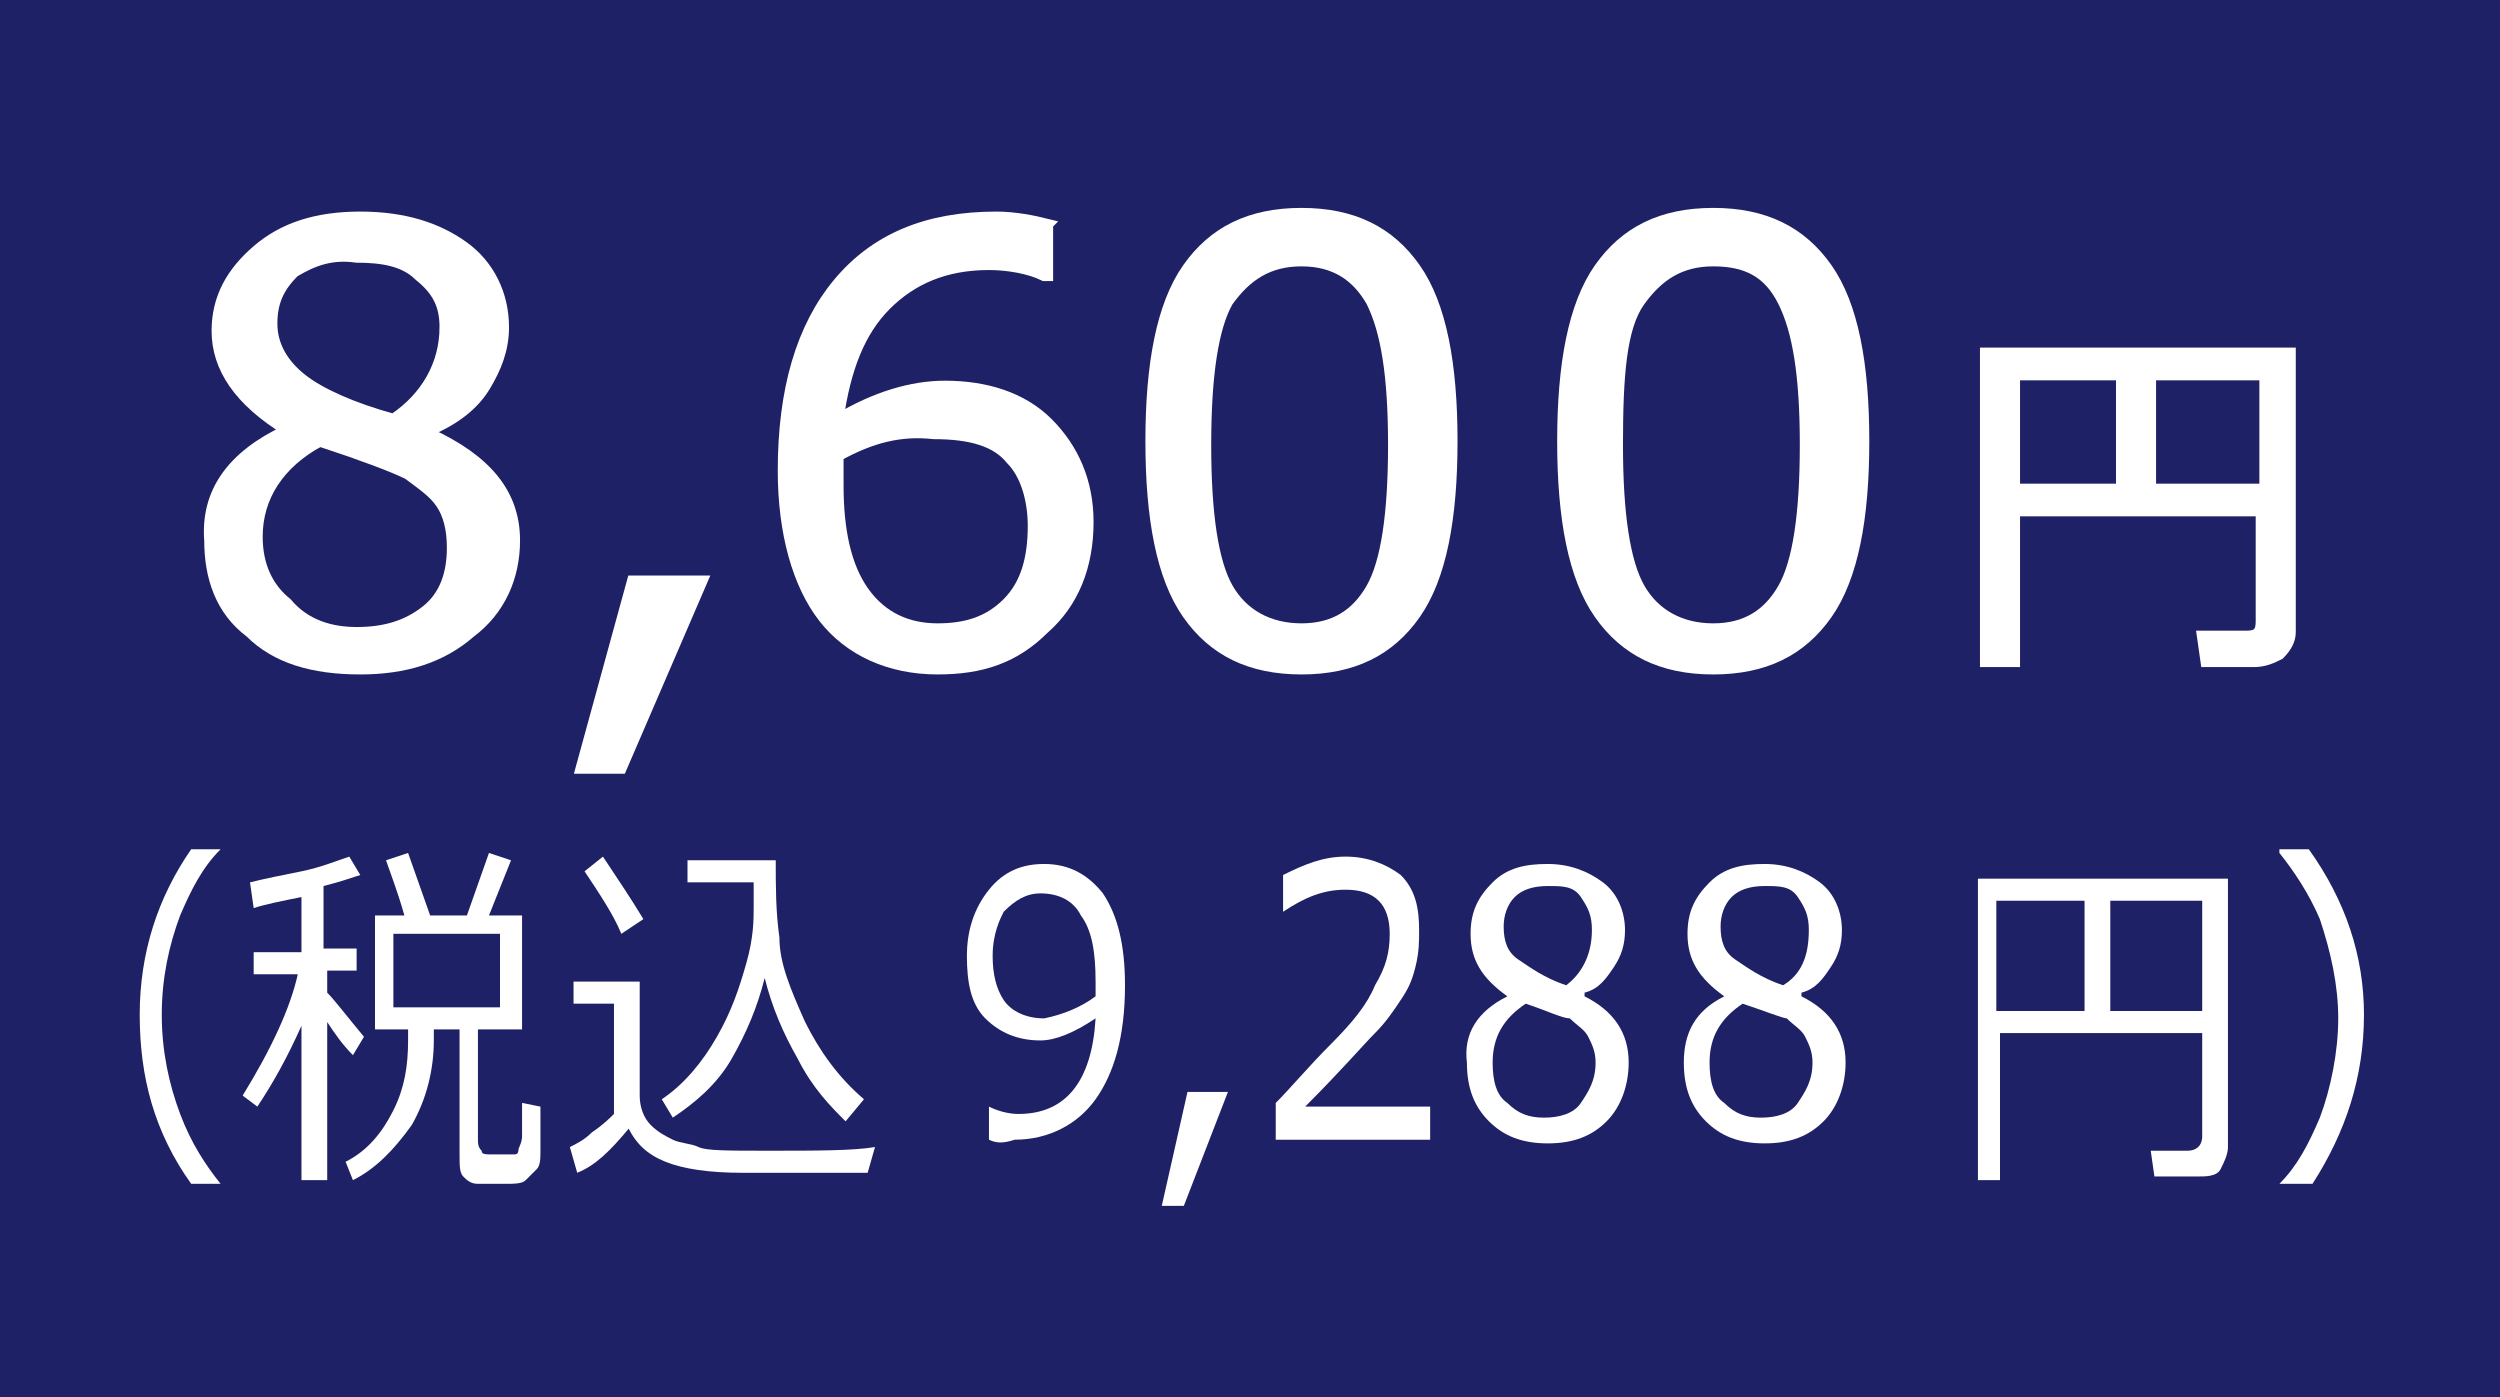
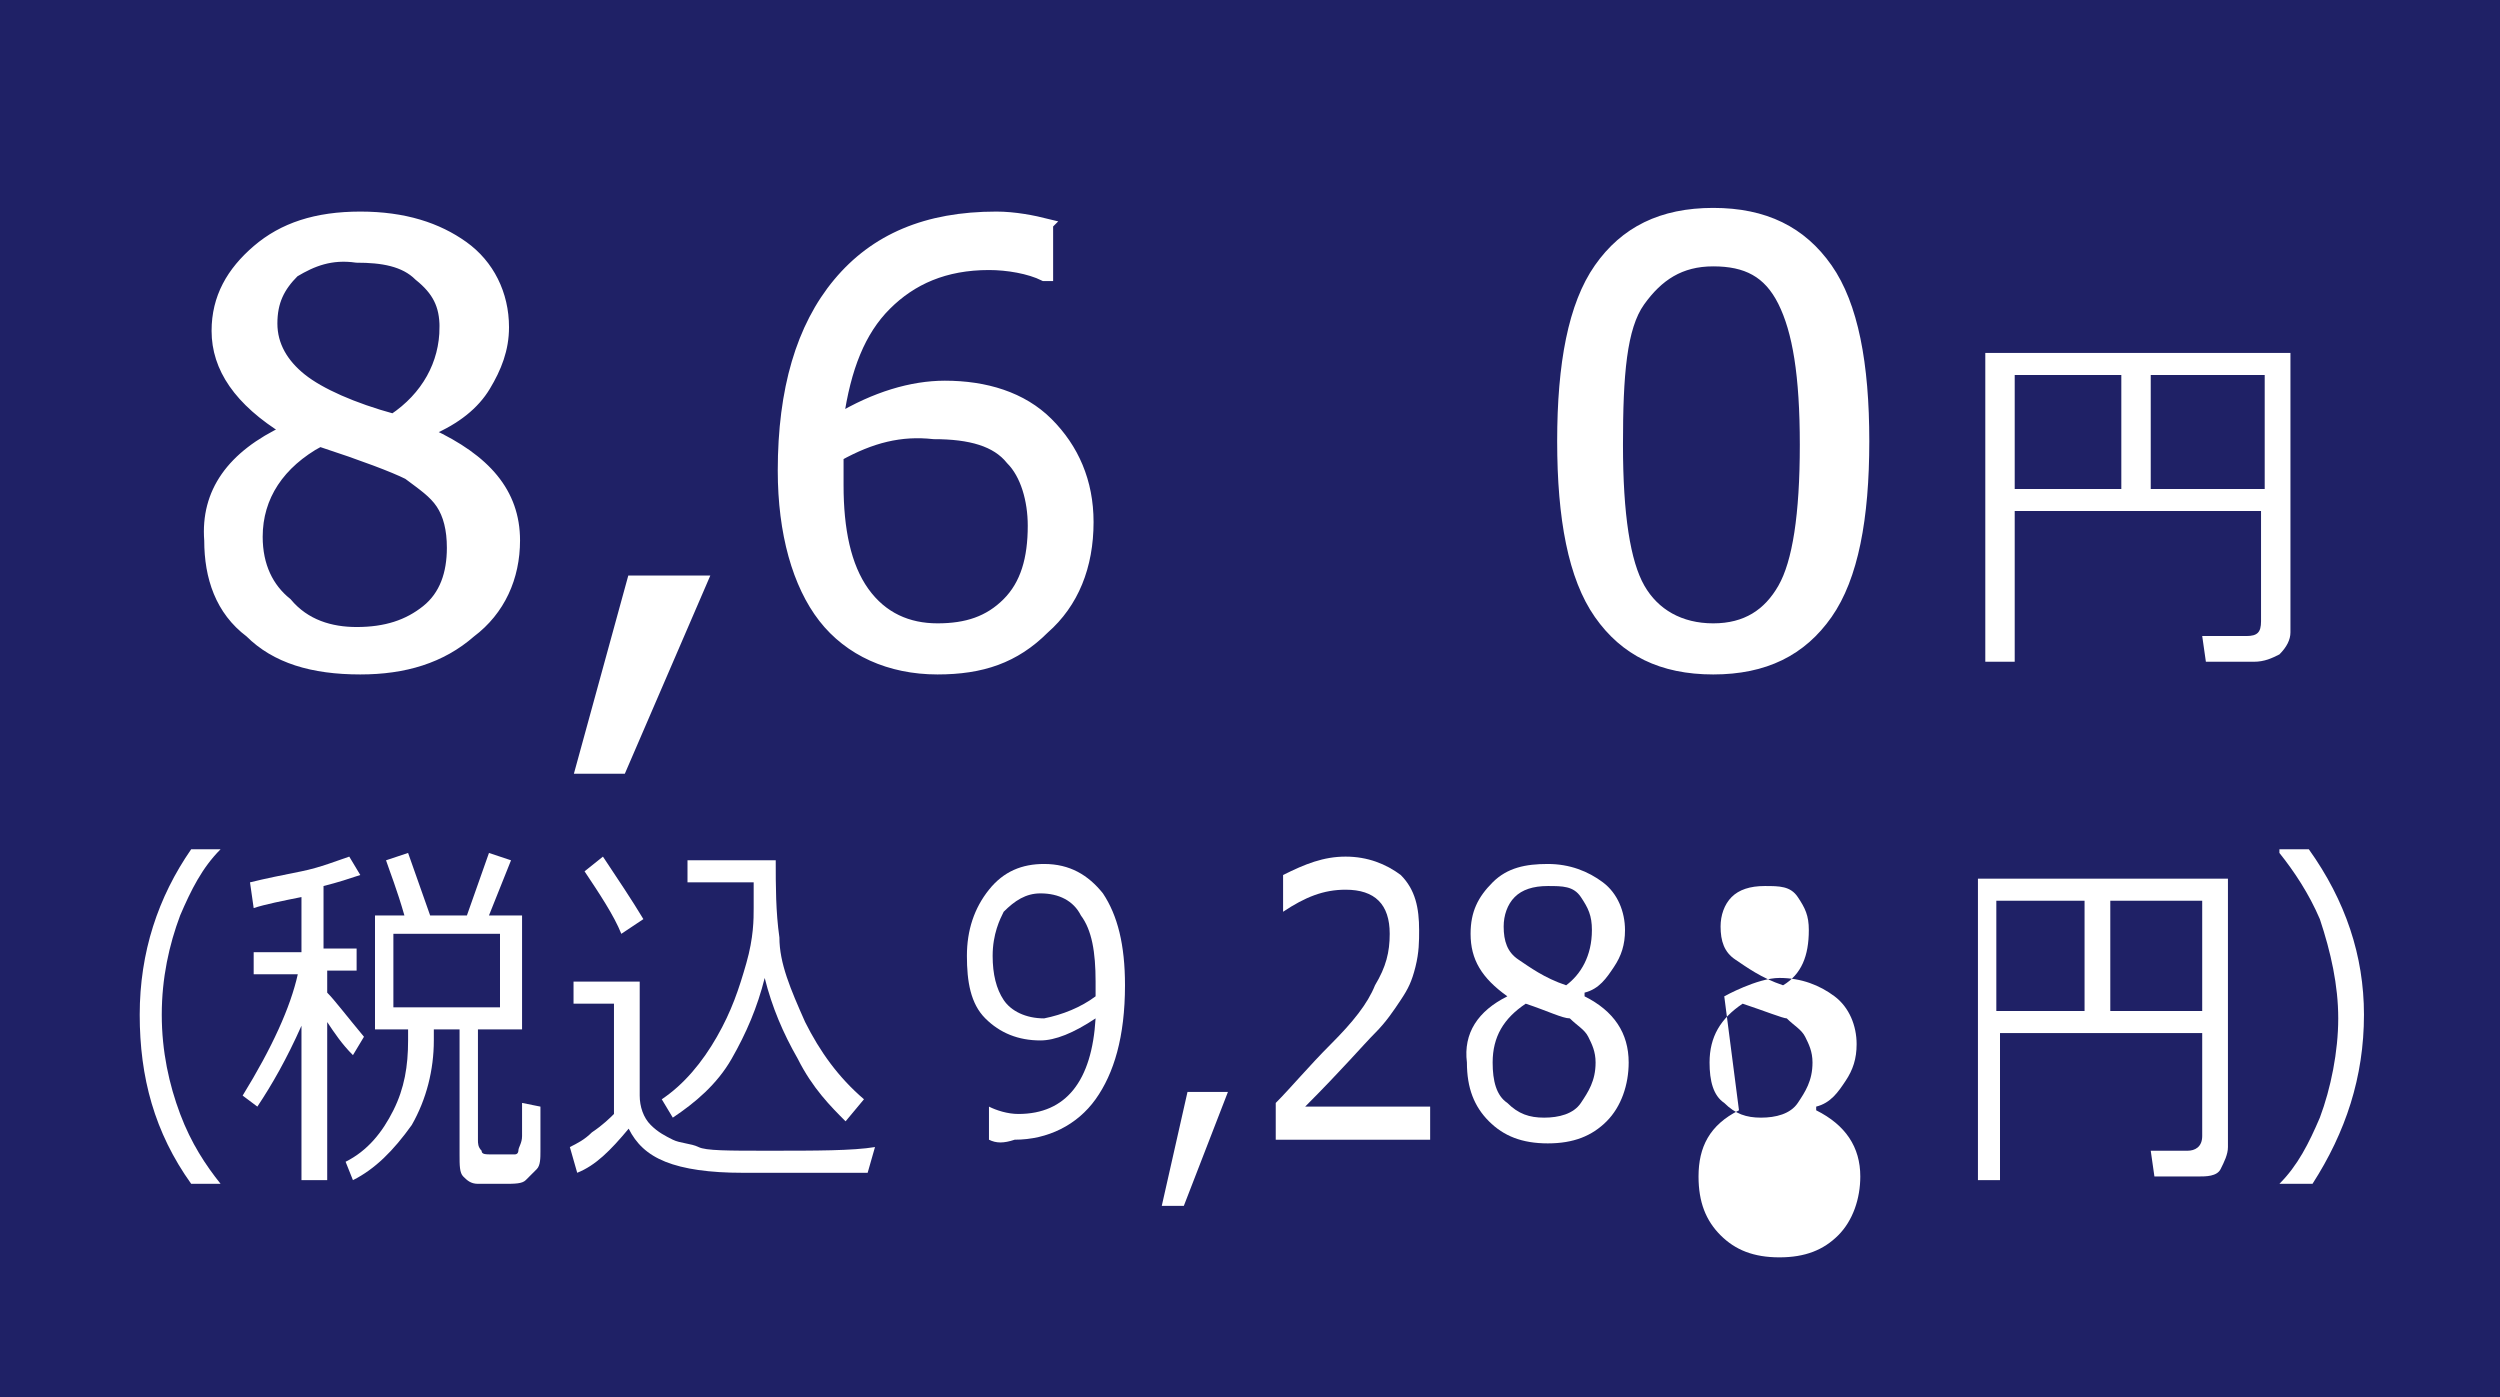
<svg xmlns="http://www.w3.org/2000/svg" id="_レイヤー_2" data-name="レイヤー 2" width="68" height="38" viewBox="0 0 68 38">
  <defs>
    <style>
      .cls-1 {
        clip-path: url(#clippath);
      }

      .cls-2, .cls-3 {
        fill: none;
      }

      .cls-2, .cls-4, .cls-5 {
        stroke-width: 0px;
      }

      .cls-3 {
        stroke: #fff;
        stroke-miterlimit: 10;
        stroke-width: .29px;
      }

      .cls-6 {
        isolation: isolate;
      }

      .cls-4 {
        fill: #1f2166;
      }

      .cls-5 {
        fill: #fff;
      }
    </style>
    <clipPath id="clippath">
      <rect class="cls-2" width="68" height="38" />
    </clipPath>
  </defs>
  <g id="_レイヤー_2-2" data-name=" レイヤー 2">
    <g class="cls-1">
      <g>
        <rect class="cls-4" width="68" height="38" />
        <g>
          <g class="cls-6">
            <path class="cls-5" d="M7.8,11.7h0c-1.3-.8-1.9-1.7-1.9-2.7,0-.9.4-1.6,1.1-2.2s1.6-.9,2.8-.9,2.1.3,2.8.8,1.1,1.3,1.1,2.2c0,.6-.2,1.1-.5,1.6s-.8.9-1.5,1.2v.1c1.5.7,2.3,1.6,2.3,2.9,0,1-.4,1.9-1.2,2.5-.8.7-1.8,1-3,1-1.3,0-2.3-.3-3-1-.8-.6-1.1-1.5-1.1-2.5-.1-1.3.6-2.3,2.1-3ZM8.7,12c-1.1.6-1.7,1.5-1.7,2.6,0,.8.3,1.4.8,1.8.5.6,1.2.8,1.9.8.8,0,1.4-.2,1.9-.6s.7-1,.7-1.7c0-.5-.1-.9-.3-1.2s-.5-.5-.9-.8c-.4-.2-1.2-.5-2.4-.9ZM12.1,8.9c0-.6-.2-1-.7-1.4-.4-.4-1-.5-1.7-.5-.7-.1-1.2.1-1.7.4-.4.4-.6.8-.6,1.4s.3,1.1.8,1.5c.5.4,1.4.8,2.5,1.1.9-.6,1.4-1.5,1.4-2.5Z" />
            <path class="cls-5" d="M19.1,15.8l-2.2,5.1h-1.1l1.4-5.1s1.9,0,1.9,0Z" />
            <path class="cls-5" d="M28.5,6.1v1.4h-.1c-.4-.2-1-.3-1.5-.3-1.2,0-2.1.4-2.8,1.1-.7.7-1.1,1.7-1.3,3.1,1-.6,2-.9,2.9-.9,1.1,0,2.1.3,2.8,1s1.1,1.6,1.1,2.7c0,1.2-.4,2.2-1.2,2.9-.8.8-1.7,1.1-2.9,1.1-1.3,0-2.4-.5-3.1-1.4s-1.1-2.3-1.1-4c0-2.2.5-3.9,1.5-5.1s2.4-1.8,4.3-1.8c.5,0,1,.1,1.4.2ZM22.8,12.4v.8c0,1.2.2,2.2.7,2.9s1.2,1,2,1,1.4-.2,1.9-.7.7-1.2.7-2.1c0-.7-.2-1.4-.6-1.8-.4-.5-1.1-.7-2.1-.7-.9-.1-1.7.1-2.6.6Z" />
-             <path class="cls-5" d="M35.4,18.2c-1.4,0-2.4-.5-3.1-1.5-.7-1-1-2.6-1-4.7s.3-3.7,1-4.7,1.7-1.5,3.1-1.5,2.4.5,3.1,1.5c.7,1,1,2.6,1,4.7s-.3,3.7-1,4.7-1.7,1.5-3.1,1.5ZM35.4,7.1c-.9,0-1.5.4-2,1.1-.4.7-.6,2-.6,3.9s.2,3.2.6,3.9c.4.7,1.1,1.1,2,1.1s1.5-.4,1.9-1.1.6-2,.6-3.9-.2-3.1-.6-3.9c-.4-.7-1-1.1-1.9-1.1Z" />
          </g>
          <g class="cls-6">
            <path class="cls-3" d="M7.8,11.7h0c-1.3-.8-1.9-1.7-1.9-2.7,0-.9.4-1.6,1.1-2.2s1.6-.9,2.8-.9,2.1.3,2.8.8,1.1,1.3,1.1,2.2c0,.6-.2,1.1-.5,1.6s-.8.9-1.5,1.2v.1c1.5.7,2.3,1.6,2.3,2.9,0,1-.4,1.9-1.2,2.5-.8.7-1.8,1-3,1-1.3,0-2.3-.3-3-1-.8-.6-1.1-1.5-1.1-2.5-.1-1.3.6-2.3,2.1-3ZM8.7,12c-1.1.6-1.7,1.5-1.7,2.6,0,.8.3,1.4.8,1.8.5.6,1.2.8,1.9.8.8,0,1.4-.2,1.9-.6s.7-1,.7-1.7c0-.5-.1-.9-.3-1.2s-.5-.5-.9-.8c-.4-.2-1.2-.5-2.4-.9ZM12.1,8.9c0-.6-.2-1-.7-1.4-.4-.4-1-.5-1.7-.5-.7-.1-1.2.1-1.7.4-.4.4-.6.8-.6,1.4s.3,1.1.8,1.5c.5.4,1.4.8,2.5,1.1.9-.6,1.4-1.5,1.4-2.5Z" />
            <path class="cls-3" d="M19.1,15.8l-2.2,5.1h-1.1l1.4-5.1s1.9,0,1.9,0Z" />
            <path class="cls-3" d="M28.5,6.1v1.4h-.1c-.4-.2-1-.3-1.5-.3-1.2,0-2.1.4-2.8,1.1-.7.7-1.1,1.7-1.3,3.1,1-.6,2-.9,2.9-.9,1.1,0,2.1.3,2.8,1s1.1,1.6,1.1,2.7c0,1.2-.4,2.2-1.2,2.9-.8.8-1.7,1.1-2.9,1.1-1.3,0-2.4-.5-3.1-1.4s-1.1-2.3-1.1-4c0-2.2.5-3.9,1.5-5.1s2.4-1.8,4.3-1.8c.5,0,1,.1,1.4.2ZM22.8,12.4v.8c0,1.2.2,2.2.7,2.9s1.2,1,2,1,1.4-.2,1.9-.7.7-1.2.7-2.1c0-.7-.2-1.4-.6-1.8-.4-.5-1.1-.7-2.1-.7-.9-.1-1.7.1-2.6.6Z" />
-             <path class="cls-3" d="M35.4,18.2c-1.4,0-2.4-.5-3.1-1.5-.7-1-1-2.6-1-4.7s.3-3.7,1-4.7,1.7-1.5,3.1-1.5,2.4.5,3.1,1.5c.7,1,1,2.6,1,4.7s-.3,3.7-1,4.7-1.7,1.5-3.1,1.5ZM35.4,7.1c-.9,0-1.5.4-2,1.1-.4.7-.6,2-.6,3.9s.2,3.2.6,3.9c.4.7,1.1,1.1,2,1.1s1.5-.4,1.9-1.1.6-2,.6-3.9-.2-3.1-.6-3.9c-.4-.7-1-1.1-1.9-1.1Z" />
          </g>
          <g class="cls-6">
            <path class="cls-5" d="M46.6,18.2c-1.4,0-2.4-.5-3.1-1.5-.7-1-1-2.6-1-4.7s.3-3.7,1-4.7,1.7-1.5,3.1-1.5,2.4.5,3.1,1.5c.7,1,1,2.6,1,4.7s-.3,3.7-1,4.7c-.7,1-1.7,1.5-3.1,1.5ZM46.6,7.1c-.9,0-1.5.4-2,1.1s-.6,2-.6,3.9.2,3.2.6,3.9c.4.7,1.1,1.1,2,1.1s1.5-.4,1.9-1.1.6-2,.6-3.9-.2-3.1-.6-3.9-1-1.1-1.9-1.1Z" />
          </g>
          <g class="cls-6">
            <path class="cls-3" d="M46.6,18.2c-1.4,0-2.4-.5-3.1-1.5-.7-1-1-2.6-1-4.7s.3-3.7,1-4.7,1.7-1.5,3.1-1.5,2.4.5,3.1,1.5c.7,1,1,2.6,1,4.7s-.3,3.7-1,4.7c-.7,1-1.7,1.5-3.1,1.5ZM46.6,7.1c-.9,0-1.5.4-2,1.1s-.6,2-.6,3.9.2,3.2.6,3.9c.4.7,1.1,1.1,2,1.1s1.5-.4,1.9-1.1.6-2,.6-3.9-.2-3.1-.6-3.9-1-1.1-1.9-1.1Z" />
          </g>
          <g class="cls-6">
            <path class="cls-5" d="M61.5,13.9h-6.7v4.1h-.8v-8.4h8.3v7.6c0,.2-.1.4-.3.6-.2.1-.4.2-.7.2h-1.3l-.1-.7h1.2c.3,0,.4-.1.4-.4,0,0,0-3,0-3ZM54.8,13.3h2.9v-3.1h-2.9v3.1ZM58.5,13.3h3.1v-3.1h-3.1v3.1Z" />
          </g>
          <g class="cls-6">
-             <path class="cls-3" d="M61.5,13.9h-6.7v4.1h-.8v-8.4h8.3v7.6c0,.2-.1.4-.3.6-.2.1-.4.2-.7.2h-1.3l-.1-.7h1.2c.3,0,.4-.1.4-.4,0,0,0-3,0-3ZM54.8,13.3h2.9v-3.1h-2.9v3.1ZM58.5,13.3h3.1v-3.1h-3.1v3.1Z" />
-           </g>
+             </g>
        </g>
        <g>
          <g class="cls-6">
            <path class="cls-5" d="M6,32.2h-.8c-1-1.4-1.4-2.9-1.4-4.6s.5-3.2,1.4-4.5h.8c-.5.5-.8,1.1-1.1,1.8-.3.8-.5,1.7-.5,2.7s.2,1.9.5,2.7c.3.8.7,1.4,1.1,1.9h0Z" />
            <path class="cls-5" d="M7,30.1l-.4-.3c.8-1.3,1.3-2.4,1.5-3.3h-1.2v-.6h1.3v-1.5c-.5.1-1,.2-1.3.3l-.1-.7c.4-.1.9-.2,1.4-.3.5-.1,1-.3,1.3-.4l.3.5c-.3.1-.6.2-1,.3v1.7h.9v.6h-.8v.6c.2.2.5.6,1,1.2l-.3.5c-.3-.3-.5-.6-.7-.9v4.3h-.7v-4.2c-.4.9-.8,1.6-1.2,2.2ZM9.6,32.1l-.2-.5c.6-.3,1-.8,1.3-1.4s.4-1.2.4-1.9v-.3h-.9v-3.1h.8c-.2-.7-.4-1.2-.5-1.5l.6-.2.6,1.7h1l.6-1.7.6.2-.6,1.5h.9v3.1h-1.2v3c0,.1,0,.2.1.3,0,.1.1.1.3.1h.6c.1,0,.1-.1.1-.1,0-.1.1-.2.1-.4v-.9l.5.1v1.2c0,.2,0,.4-.1.5s-.2.2-.3.3c-.1.1-.3.1-.6.1h-.7c-.2,0-.3-.1-.4-.2s-.1-.3-.1-.6v-3.4h-.7v.3c0,.8-.2,1.6-.6,2.3-.5.7-1,1.2-1.6,1.5ZM13.6,25.4h-2.9v2h2.9v-2Z" />
          </g>
          <g class="cls-6">
            <path class="cls-5" d="M23.6,31.9h-3.4c-.9,0-1.6-.1-2.1-.3s-.8-.5-1-.9c-.5.6-.9,1-1.4,1.2l-.2-.7c.2-.1.4-.2.6-.4.3-.2.5-.4.6-.5v-3h-1.1v-.6h1.8v3.1c0,.3.1.6.3.8s.4.3.6.4.5.1.7.2.8.1,1.9.1c1.3,0,2.3,0,2.9-.1l-.2.7ZM16.9,25.4c-.2-.5-.6-1.1-1-1.7l.5-.4c.4.6.8,1.2,1.1,1.7l-.6.4ZM20.8,26.6c-.2.8-.5,1.5-.9,2.2s-1,1.2-1.6,1.6l-.3-.5c.6-.4,1.1-1,1.5-1.7s.6-1.3.8-2c.2-.7.2-1.2.2-1.5v-.7h-1.8v-.6h2.4c0,.7,0,1.4.1,2.1,0,.7.3,1.4.7,2.3.4.8.9,1.5,1.6,2.1l-.5.6c-.4-.4-.9-.9-1.3-1.7-.4-.7-.7-1.4-.9-2.2Z" />
          </g>
          <g class="cls-6">
            <path class="cls-5" d="M26.9,31v-.9h0c.2.1.5.2.8.2,1.3,0,2-.9,2.1-2.6-.6.4-1.1.6-1.5.6-.6,0-1.1-.2-1.5-.6s-.5-1-.5-1.7.2-1.3.6-1.8.9-.7,1.5-.7c.7,0,1.2.3,1.6.8.4.6.6,1.4.6,2.5,0,1.4-.3,2.4-.8,3.1s-1.3,1.1-2.2,1.1c-.3.1-.5.1-.7,0ZM29.8,27.1v-.4c0-.8-.1-1.4-.4-1.8-.2-.4-.6-.6-1.1-.6-.4,0-.7.2-1,.5-.1.2-.3.6-.3,1.2,0,.5.1.9.3,1.2.2.3.6.5,1.1.5.5-.1,1-.3,1.4-.6Z" />
            <path class="cls-5" d="M33.4,29.7l-1.2,3.1h-.6l.7-3.1s1.1,0,1.1,0Z" />
            <path class="cls-5" d="M38.9,31h-4.2v-1c.4-.4.9-1,1.5-1.6s1-1.1,1.2-1.6c.3-.5.4-.9.4-1.4,0-.4-.1-.7-.3-.9s-.5-.3-.9-.3c-.6,0-1.1.2-1.7.6h0v-1c.6-.3,1.1-.5,1.7-.5s1.1.2,1.5.5c.4.4.5.9.5,1.5,0,.3,0,.6-.1,1s-.2.6-.4.9-.4.6-.7.9-.9,1-1.9,2h3.4v.9Z" />
            <path class="cls-5" d="M41,27.1h0c-.7-.5-1-1-1-1.7,0-.6.2-1,.6-1.4s.9-.5,1.5-.5,1.1.2,1.5.5.6.8.6,1.3c0,.4-.1.7-.3,1s-.4.6-.8.7v.1c.8.4,1.2,1,1.2,1.8,0,.6-.2,1.2-.6,1.6-.4.4-.9.6-1.6.6s-1.2-.2-1.6-.6c-.4-.4-.6-.9-.6-1.6-.1-.8.3-1.4,1.1-1.8ZM41.5,27.3c-.6.4-.9.9-.9,1.6,0,.5.1.9.4,1.1.3.3.6.4,1,.4s.8-.1,1-.4.4-.6.4-1.1c0-.3-.1-.5-.2-.7-.1-.2-.3-.3-.5-.5-.2,0-.6-.2-1.2-.4ZM43.3,25.3c0-.4-.1-.6-.3-.9s-.5-.3-.9-.3-.7.1-.9.3c-.2.2-.3.5-.3.8,0,.4.1.7.4.9s.7.5,1.3.7c.4-.3.7-.8.7-1.5Z" />
          </g>
          <g class="cls-6">
-             <path class="cls-5" d="M46.9,27.1h0c-.7-.5-1-1-1-1.7,0-.6.2-1,.6-1.4s.9-.5,1.5-.5,1.1.2,1.5.5.6.8.6,1.3c0,.4-.1.7-.3,1s-.4.6-.8.7v.1c.8.4,1.2,1,1.2,1.8,0,.6-.2,1.2-.6,1.6-.4.4-.9.6-1.6.6s-1.2-.2-1.6-.6c-.4-.4-.6-.9-.6-1.6,0-.8.3-1.4,1.1-1.8ZM47.4,27.3c-.6.4-.9.9-.9,1.6,0,.5.1.9.4,1.1.3.3.6.4,1,.4s.8-.1,1-.4.4-.6.4-1.1c0-.3-.1-.5-.2-.7-.1-.2-.3-.3-.5-.5-.1,0-.6-.2-1.2-.4ZM49.2,25.3c0-.4-.1-.6-.3-.9s-.5-.3-.9-.3-.7.1-.9.3c-.2.2-.3.5-.3.8,0,.4.1.7.4.9s.7.5,1.3.7c.5-.3.7-.8.7-1.5Z" />
+             <path class="cls-5" d="M46.9,27.1h0s.9-.5,1.5-.5,1.1.2,1.5.5.6.8.6,1.3c0,.4-.1.7-.3,1s-.4.6-.8.7v.1c.8.4,1.2,1,1.2,1.8,0,.6-.2,1.2-.6,1.6-.4.4-.9.6-1.6.6s-1.2-.2-1.6-.6c-.4-.4-.6-.9-.6-1.6,0-.8.3-1.4,1.1-1.8ZM47.4,27.3c-.6.4-.9.9-.9,1.6,0,.5.1.9.4,1.1.3.3.6.4,1,.4s.8-.1,1-.4.4-.6.4-1.1c0-.3-.1-.5-.2-.7-.1-.2-.3-.3-.5-.5-.1,0-.6-.2-1.2-.4ZM49.2,25.3c0-.4-.1-.6-.3-.9s-.5-.3-.9-.3-.7.1-.9.3c-.2.2-.3.5-.3.8,0,.4.1.7.4.9s.7.5,1.3.7c.5-.3.7-.8.7-1.5Z" />
          </g>
          <g class="cls-6">
            <path class="cls-5" d="M59.9,28.1h-5.5v4h-.6v-8.2h6.8v7.3c0,.2-.1.4-.2.6s-.4.2-.6.2h-1.2l-.1-.7h1c.2,0,.4-.1.4-.4v-2.8ZM54.3,27.5h2.4v-3h-2.4v3ZM57.4,27.5h2.5v-3h-2.5v3Z" />
          </g>
          <g class="cls-6">
            <path class="cls-5" d="M64.3,27.6c0,1.7-.5,3.2-1.4,4.6h-.9c.5-.5.8-1.1,1.1-1.8.3-.8.5-1.8.5-2.7s-.2-1.8-.5-2.7c-.3-.7-.7-1.3-1.1-1.8v-.1h.8c1,1.4,1.5,2.9,1.5,4.5Z" />
          </g>
        </g>
      </g>
    </g>
  </g>
</svg>